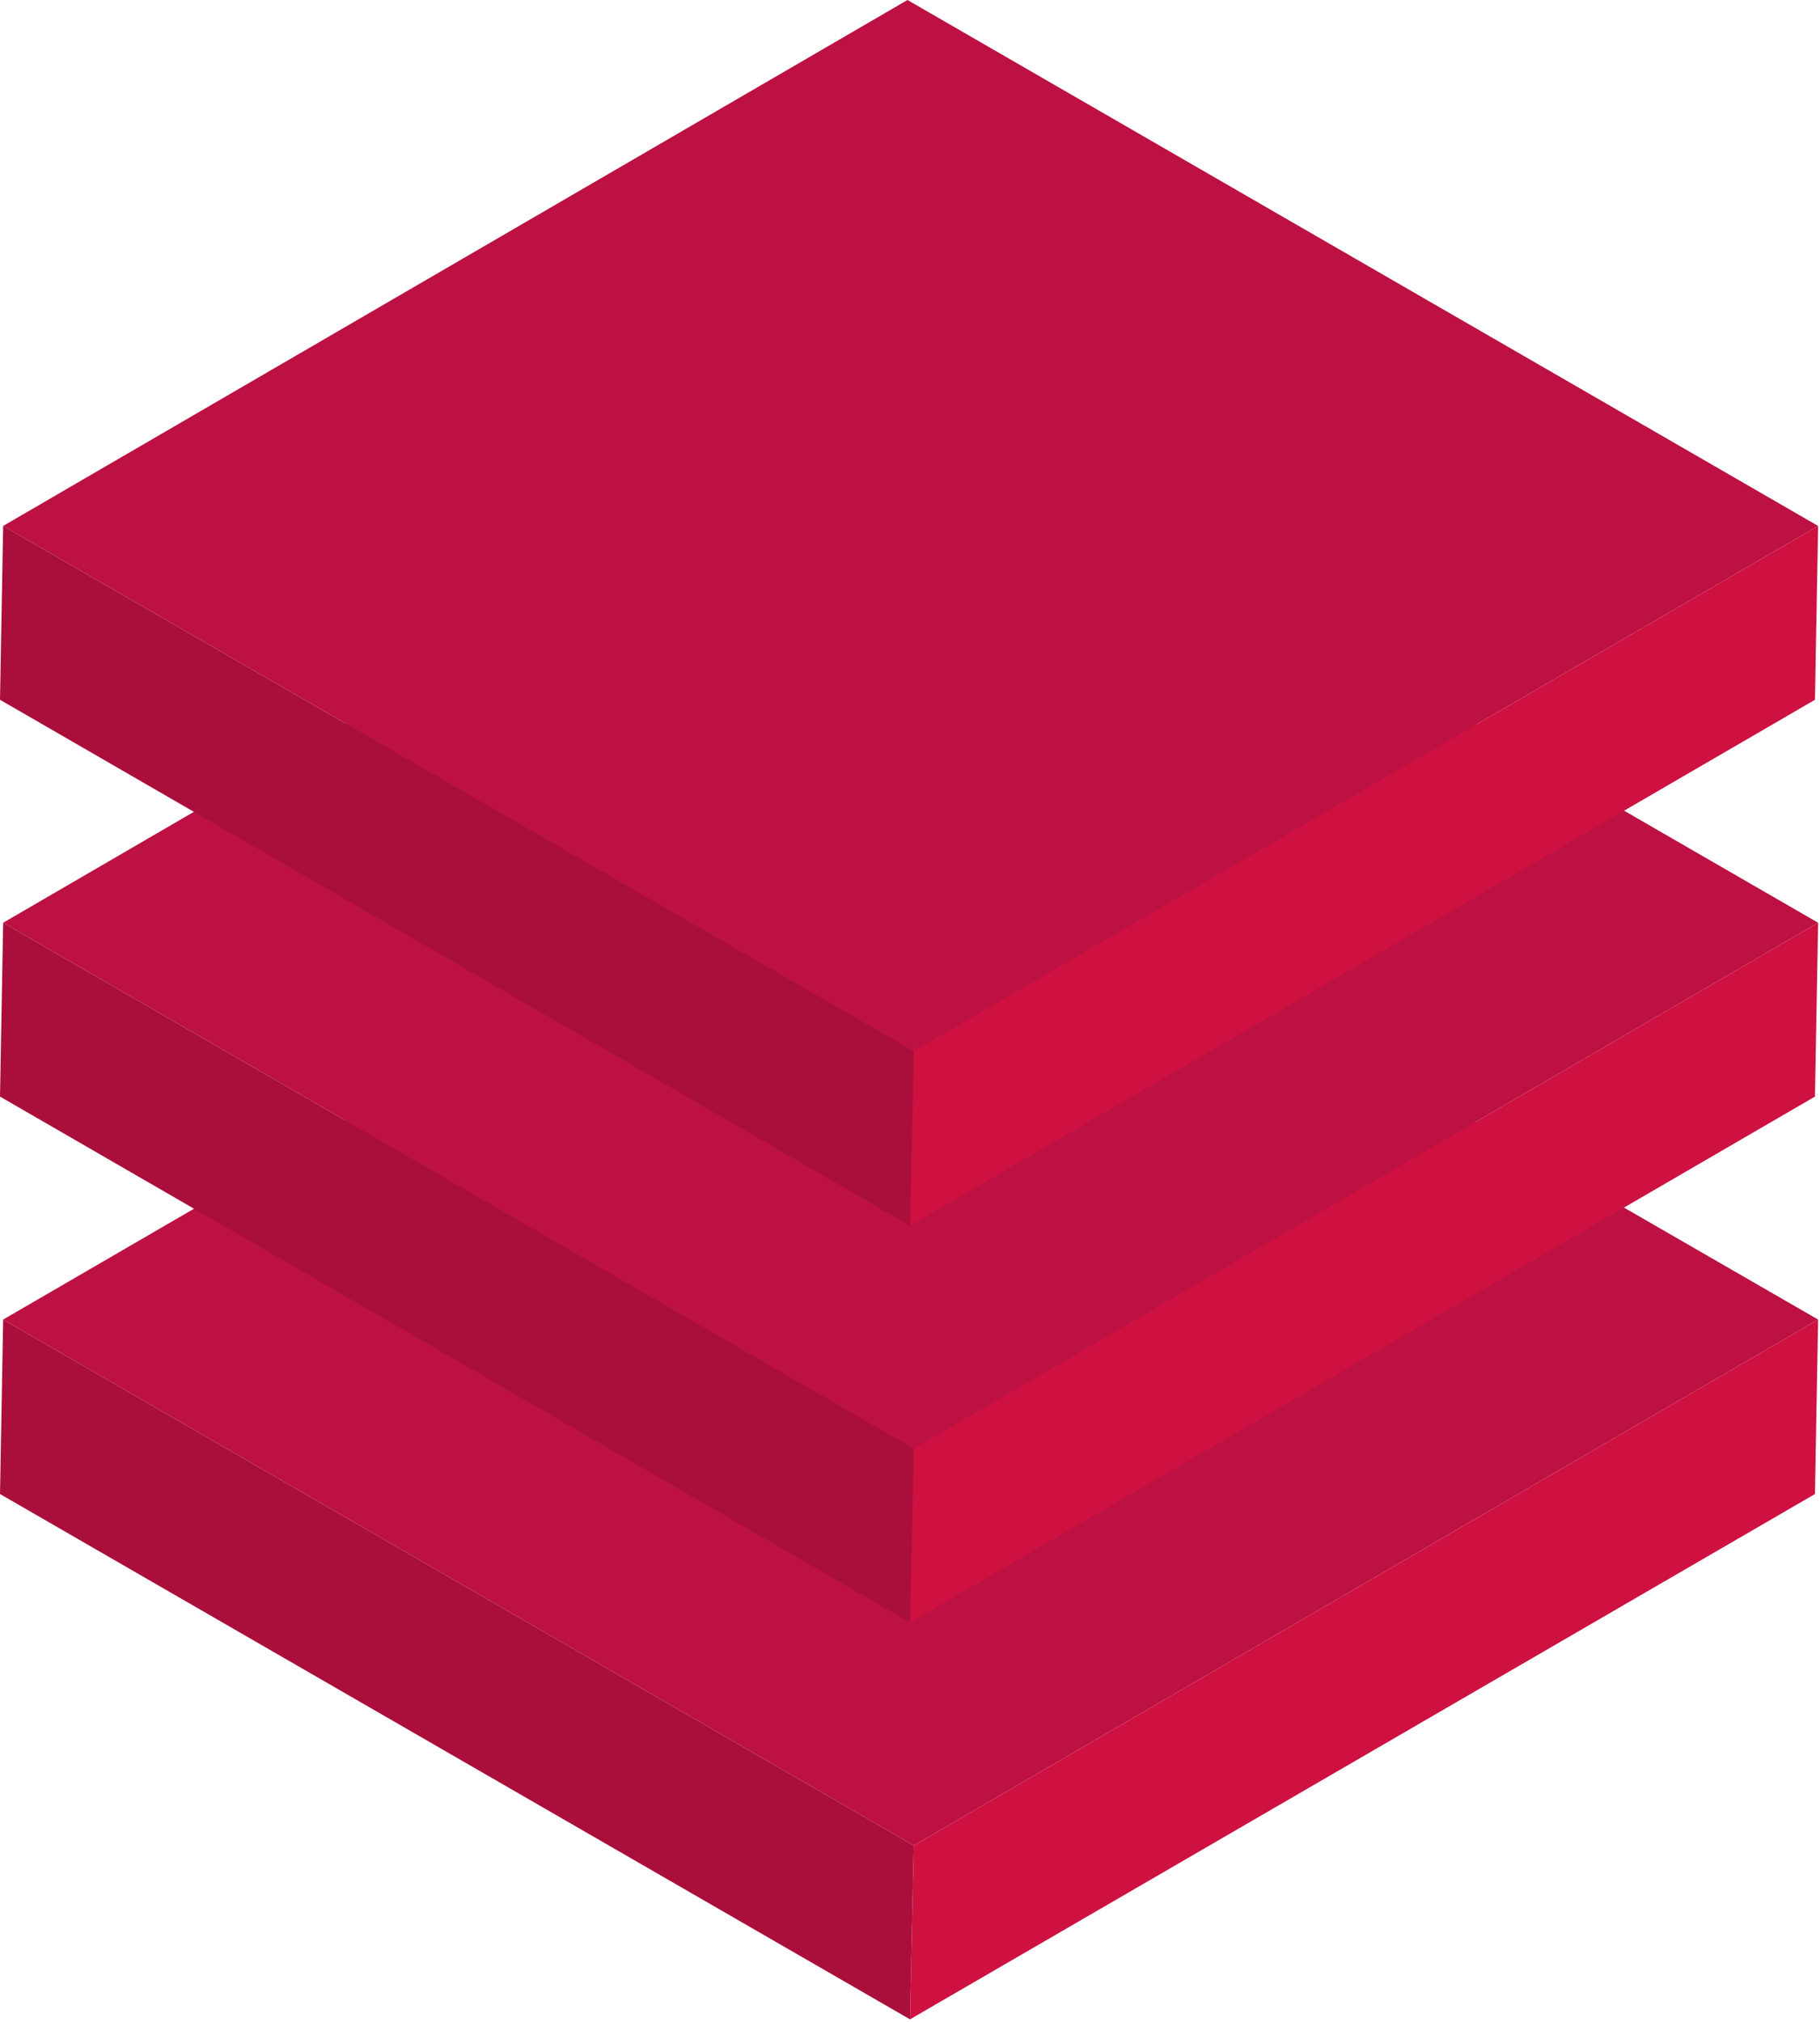
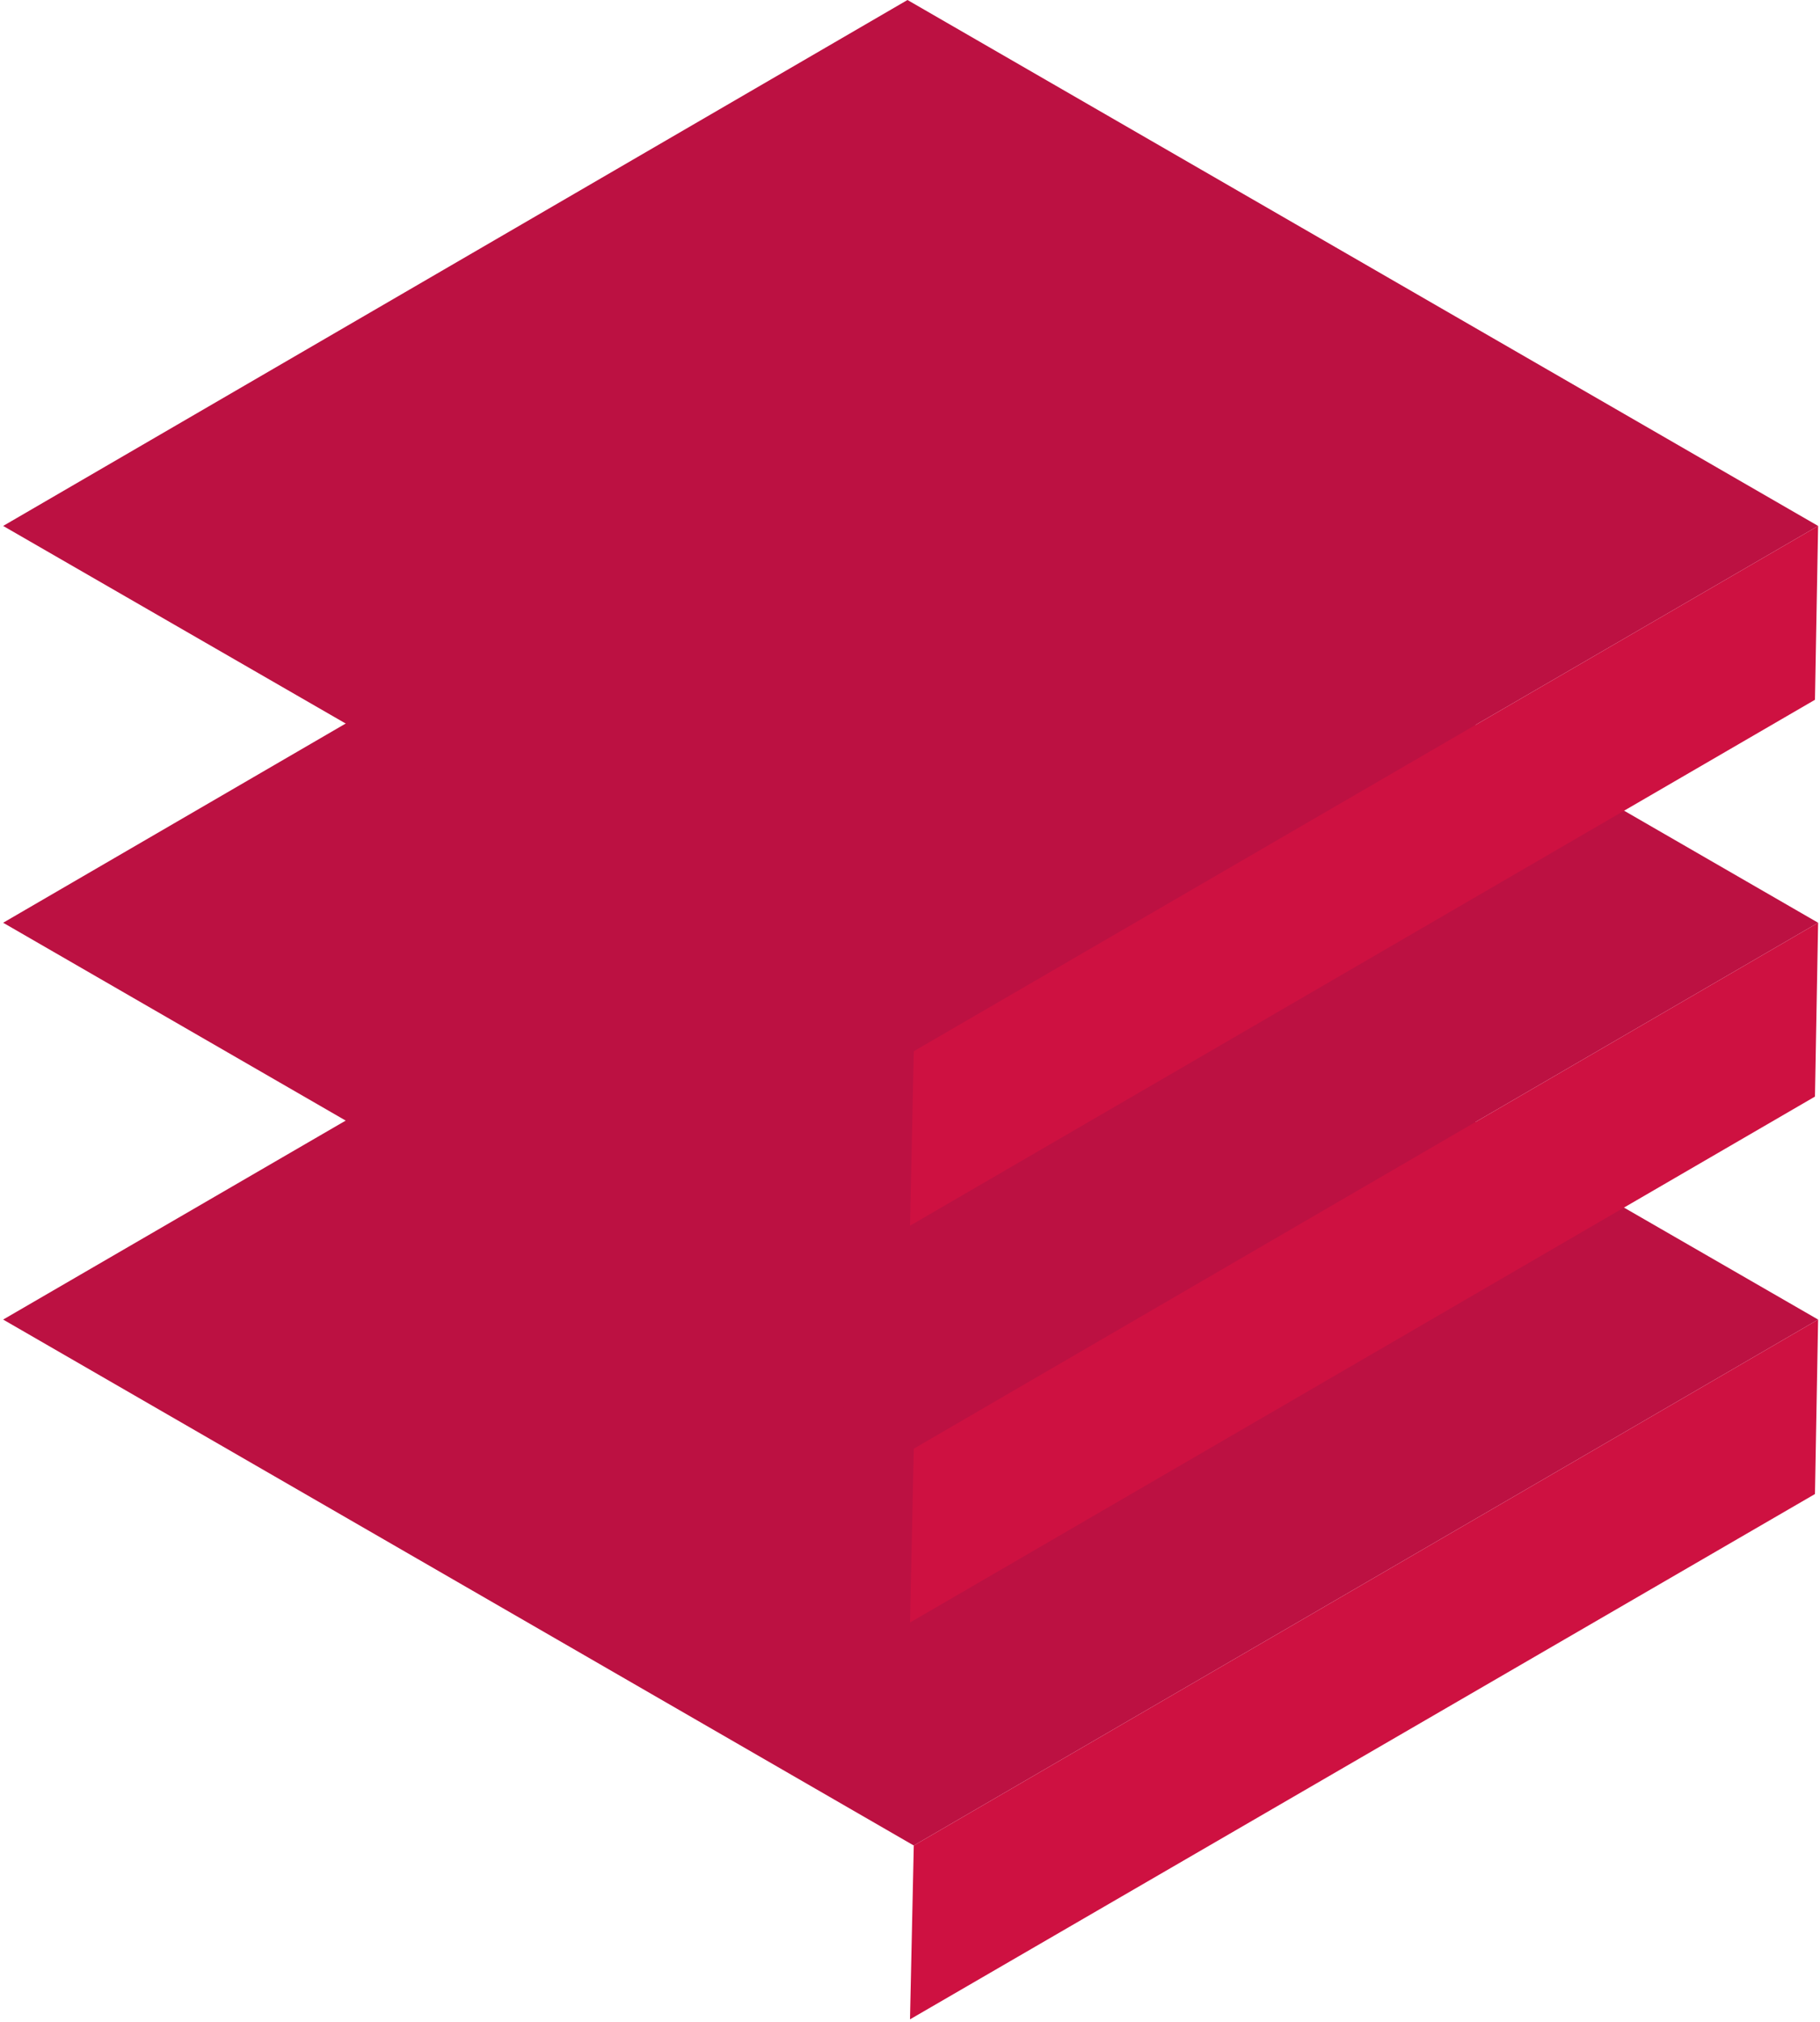
<svg xmlns="http://www.w3.org/2000/svg" width="289" height="321" viewBox="0 0 289 321" fill="none">
  <path d="M288.7 209.5L145.1 293L0.5 209.5L144.1 126.1L288.7 209.5Z" fill="#BC1142" />
  <path d="M288.7 209.5L288.2 237.2L144.5 320.6L145.1 293L288.7 209.5Z" fill="#CE1141" />
-   <path d="M145.1 293L144.5 320.6L0 237.2L0.5 209.5L145.1 293Z" fill="#AA0F3B" />
  <path d="M288.7 146.5L145.1 230L0.5 146.5L144.1 63L288.7 146.5Z" fill="#BC1142" />
  <path d="M288.7 146.5L288.2 174.1L144.5 257.6L145.1 230L288.7 146.5Z" fill="#CE1141" />
-   <path d="M145.1 230L144.5 257.6L0 174.1L0.5 146.5L145.1 230Z" fill="#AA0F3B" />
-   <path d="M288.7 83.5L145.1 166.9L0.5 83.5L144.1 0L288.7 83.5Z" fill="#BC1142" />
+   <path d="M288.7 83.5L145.1 166.9L0.5 83.5L144.1 0Z" fill="#BC1142" />
  <path d="M288.7 83.5L288.2 111.1L144.5 194.6L145.1 166.9L288.7 83.5Z" fill="#CE1141" />
-   <path d="M145.1 166.9L144.5 194.6L0 111.1L0.5 83.5L145.1 166.9Z" fill="#AA0F3B" />
</svg>